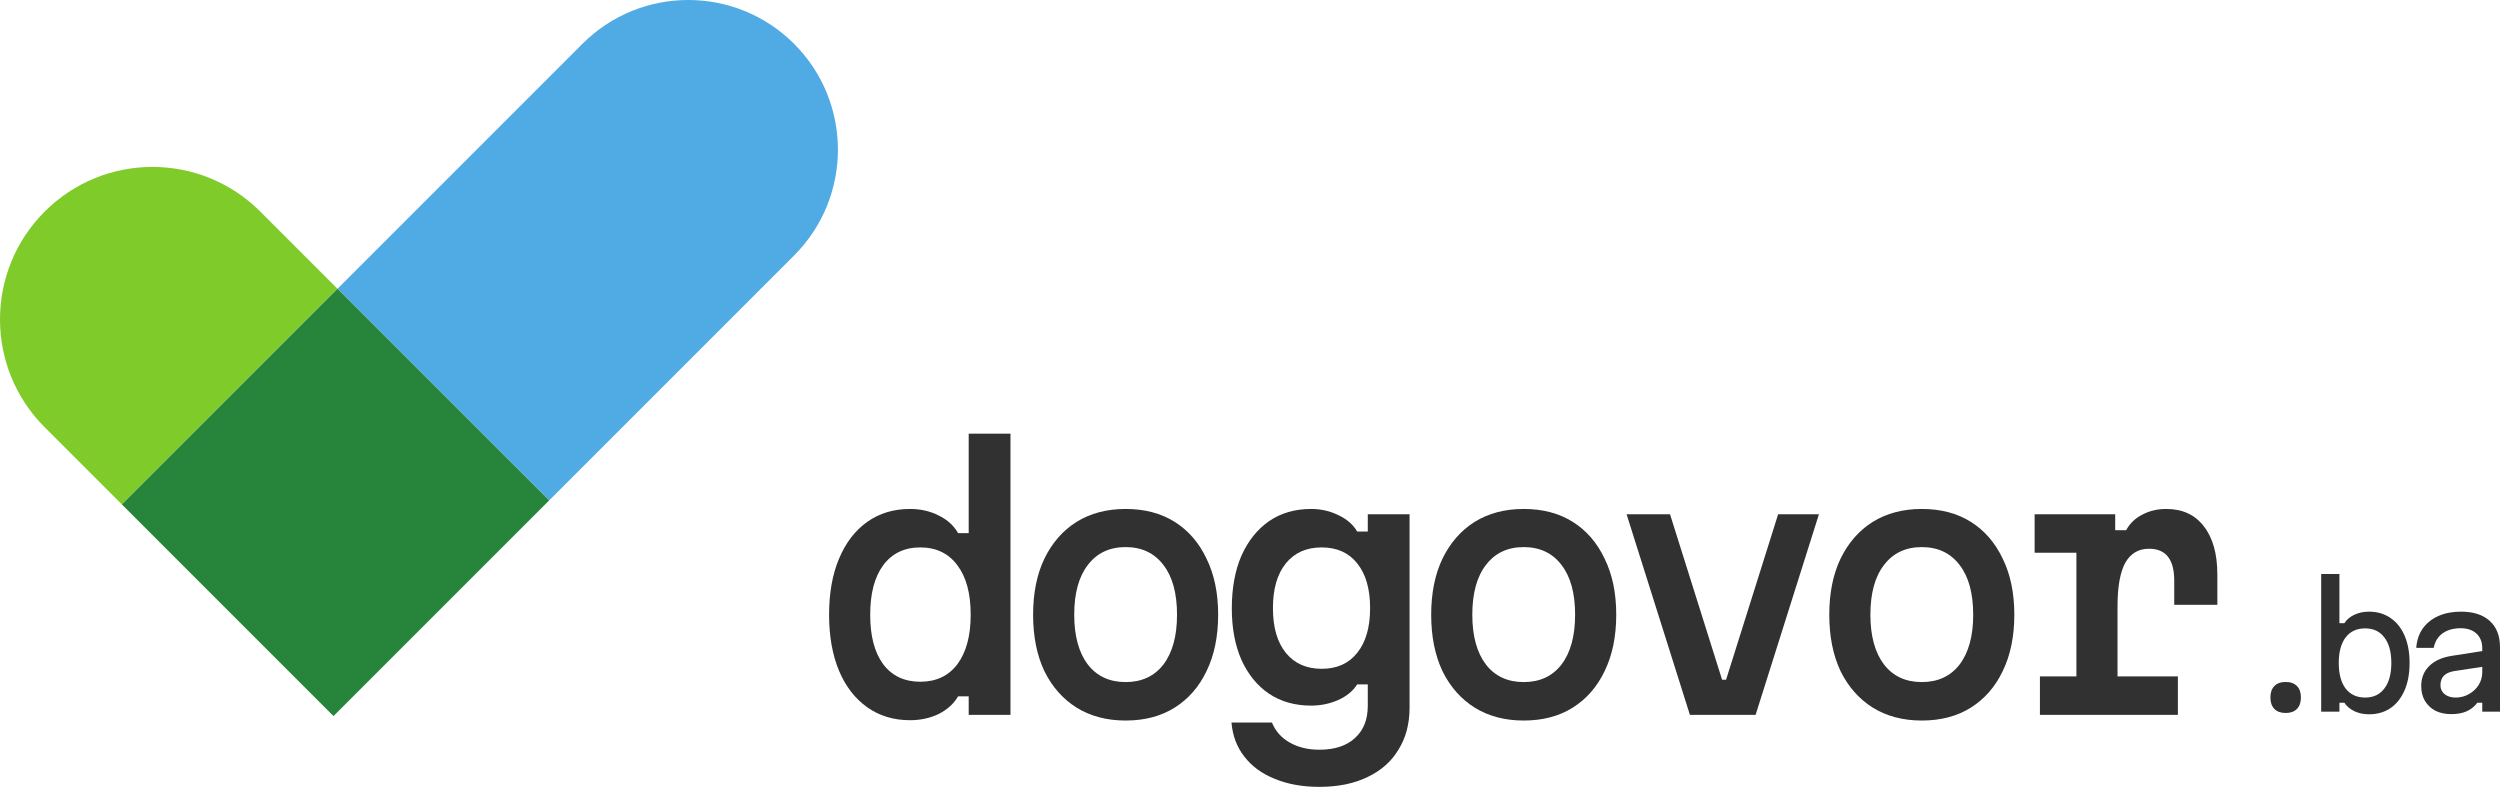
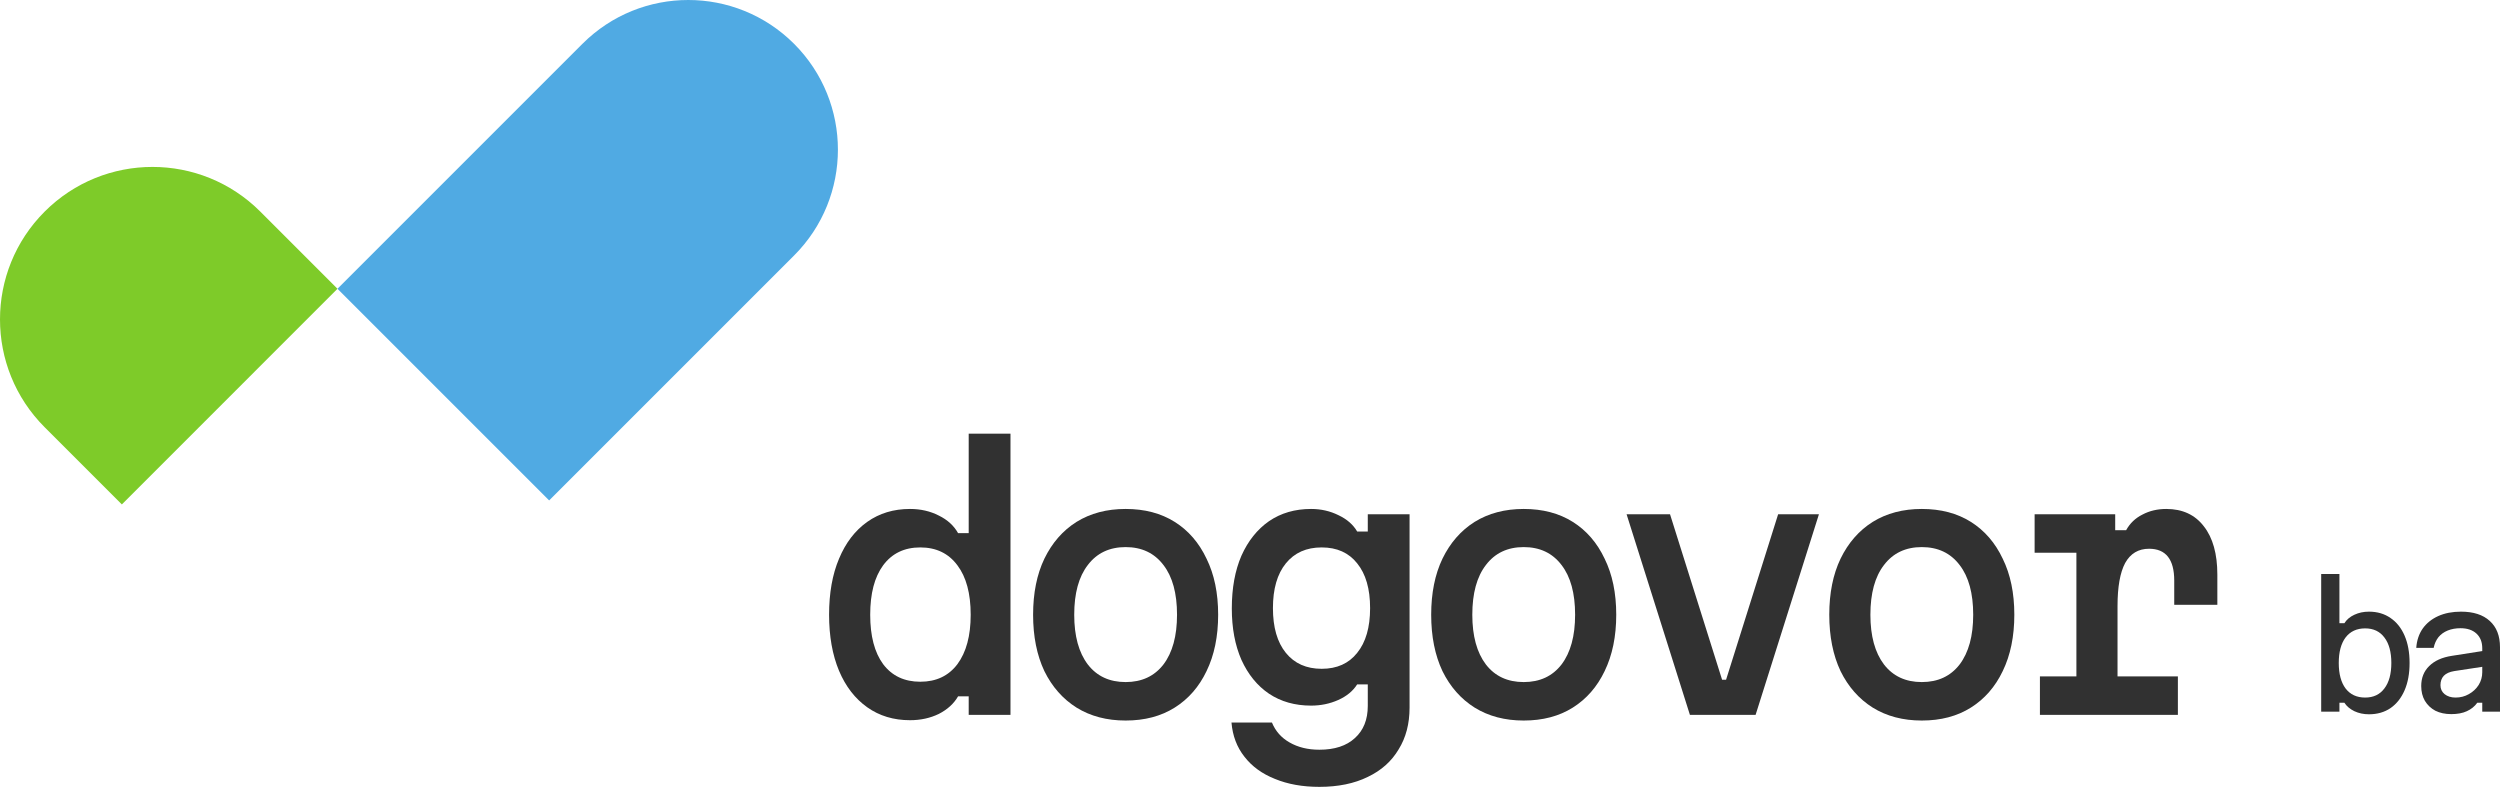
<svg xmlns="http://www.w3.org/2000/svg" width="196" height="62" viewBox="0 0 196 62" fill="none">
  <path d="M62.256 3.436C57.674 -1.145 50.244 -1.145 45.663 3.436L26.459 22.64L43.053 39.233L62.256 20.031C66.838 15.448 66.838 8.019 62.256 3.436Z" fill="#50AAE3" />
  <path d="M9.553 39.547L3.502 33.496C-1.167 28.827 -1.167 21.258 3.502 16.589C5.836 14.254 8.895 13.087 11.955 13.087C15.014 13.087 18.074 14.254 20.408 16.589L26.459 22.64L9.553 39.547Z" fill="#7ECB29" />
-   <path d="M26.459 22.64L9.553 39.547L26.146 56.141L43.053 39.233L26.459 22.64Z" fill="#27853B" />
  <path d="M71.344 56.464C70.061 56.464 68.943 56.126 67.99 55.45C67.037 54.774 66.3 53.821 65.78 52.59C65.26 51.342 65 49.877 65 48.196C65 46.497 65.26 45.033 65.78 43.802C66.3 42.554 67.037 41.592 67.99 40.916C68.943 40.24 70.061 39.902 71.344 39.902C72.176 39.902 72.93 40.075 73.606 40.422C74.282 40.751 74.785 41.211 75.114 41.8H75.946V34H79.222V56.048H75.946V54.592H75.114C74.785 55.164 74.282 55.623 73.606 55.97C72.93 56.299 72.176 56.464 71.344 56.464ZM72.15 53.448C73.398 53.448 74.369 52.989 75.062 52.07C75.755 51.134 76.102 49.843 76.102 48.196C76.102 46.532 75.755 45.241 75.062 44.322C74.369 43.386 73.398 42.918 72.15 42.918C70.902 42.918 69.931 43.386 69.238 44.322C68.562 45.241 68.224 46.532 68.224 48.196C68.224 49.86 68.562 51.151 69.238 52.07C69.931 52.989 70.902 53.448 72.15 53.448Z" fill="#313131" />
  <path d="M88.249 56.49C86.776 56.49 85.493 56.152 84.401 55.476C83.326 54.8 82.486 53.847 81.879 52.616C81.29 51.368 80.995 49.895 80.995 48.196C80.995 46.497 81.29 45.033 81.879 43.802C82.486 42.554 83.326 41.592 84.401 40.916C85.493 40.24 86.776 39.902 88.249 39.902C89.74 39.902 91.022 40.24 92.097 40.916C93.172 41.592 94.004 42.554 94.593 43.802C95.2 45.033 95.503 46.497 95.503 48.196C95.503 49.895 95.2 51.368 94.593 52.616C94.004 53.847 93.172 54.8 92.097 55.476C91.022 56.152 89.74 56.49 88.249 56.49ZM88.249 53.474C89.514 53.474 90.502 53.015 91.213 52.096C91.924 51.16 92.279 49.86 92.279 48.196C92.279 46.515 91.924 45.215 91.213 44.296C90.502 43.36 89.514 42.892 88.249 42.892C86.984 42.892 85.996 43.36 85.285 44.296C84.574 45.215 84.219 46.515 84.219 48.196C84.219 49.86 84.574 51.16 85.285 52.096C85.996 53.015 86.984 53.474 88.249 53.474Z" fill="#313131" />
  <path d="M110.51 55.476C110.51 56.741 110.224 57.833 109.652 58.752C109.097 59.688 108.291 60.407 107.234 60.91C106.177 61.43 104.911 61.69 103.438 61.69C102.121 61.69 100.959 61.482 99.954 61.066C98.949 60.667 98.151 60.087 97.562 59.324C96.973 58.579 96.635 57.686 96.548 56.646H99.72C99.998 57.322 100.457 57.842 101.098 58.206C101.757 58.587 102.537 58.778 103.438 58.778C104.634 58.778 105.561 58.475 106.22 57.868C106.896 57.261 107.234 56.421 107.234 55.346V53.656H106.402C106.073 54.176 105.579 54.583 104.92 54.878C104.261 55.173 103.551 55.32 102.788 55.32C101.523 55.32 100.422 55.008 99.486 54.384C98.567 53.76 97.848 52.876 97.328 51.732C96.826 50.588 96.574 49.245 96.574 47.702C96.574 46.107 96.826 44.729 97.328 43.568C97.848 42.407 98.567 41.505 99.486 40.864C100.422 40.223 101.523 39.902 102.788 39.902C103.568 39.902 104.287 40.067 104.946 40.396C105.605 40.708 106.09 41.133 106.402 41.67H107.234V40.318H110.51V55.476ZM99.798 47.676C99.798 49.184 100.136 50.354 100.812 51.186C101.488 52.018 102.424 52.434 103.62 52.434C104.816 52.434 105.743 52.018 106.402 51.186C107.078 50.354 107.416 49.184 107.416 47.676C107.416 46.168 107.078 44.998 106.402 44.166C105.743 43.334 104.816 42.918 103.62 42.918C102.424 42.918 101.488 43.334 100.812 44.166C100.136 44.998 99.798 46.168 99.798 47.676Z" fill="#313131" />
  <path d="M119.459 56.49C117.986 56.49 116.703 56.152 115.611 55.476C114.537 54.8 113.696 53.847 113.089 52.616C112.5 51.368 112.205 49.895 112.205 48.196C112.205 46.497 112.5 45.033 113.089 43.802C113.696 42.554 114.537 41.592 115.611 40.916C116.703 40.24 117.986 39.902 119.459 39.902C120.95 39.902 122.233 40.24 123.307 40.916C124.382 41.592 125.214 42.554 125.803 43.802C126.41 45.033 126.713 46.497 126.713 48.196C126.713 49.895 126.41 51.368 125.803 52.616C125.214 53.847 124.382 54.8 123.307 55.476C122.233 56.152 120.95 56.49 119.459 56.49ZM119.459 53.474C120.725 53.474 121.713 53.015 122.423 52.096C123.134 51.16 123.489 49.86 123.489 48.196C123.489 46.515 123.134 45.215 122.423 44.296C121.713 43.36 120.725 42.892 119.459 42.892C118.194 42.892 117.206 43.36 116.495 44.296C115.785 45.215 115.429 46.515 115.429 48.196C115.429 49.86 115.785 51.16 116.495 52.096C117.206 53.015 118.194 53.474 119.459 53.474Z" fill="#313131" />
  <path d="M127.524 40.318H130.93L135.012 53.292H135.324L139.406 40.318H142.604L137.638 56.048H132.49L127.524 40.318Z" fill="#313131" />
  <path d="M150.669 56.49C149.196 56.49 147.913 56.152 146.821 55.476C145.747 54.8 144.906 53.847 144.299 52.616C143.71 51.368 143.415 49.895 143.415 48.196C143.415 46.497 143.71 45.033 144.299 43.802C144.906 42.554 145.747 41.592 146.821 40.916C147.913 40.24 149.196 39.902 150.669 39.902C152.16 39.902 153.443 40.24 154.517 40.916C155.592 41.592 156.424 42.554 157.013 43.802C157.62 45.033 157.923 46.497 157.923 48.196C157.923 49.895 157.62 51.368 157.013 52.616C156.424 53.847 155.592 54.8 154.517 55.476C153.443 56.152 152.16 56.49 150.669 56.49ZM150.669 53.474C151.935 53.474 152.923 53.015 153.633 52.096C154.344 51.16 154.699 49.86 154.699 48.196C154.699 46.515 154.344 45.215 153.633 44.296C152.923 43.36 151.935 42.892 150.669 42.892C149.404 42.892 148.416 43.36 147.705 44.296C146.995 45.215 146.639 46.515 146.639 48.196C146.639 49.86 146.995 51.16 147.705 52.096C148.416 53.015 149.404 53.474 150.669 53.474Z" fill="#313131" />
  <path d="M159.514 40.318H165.832V41.566H166.69C166.985 41.029 167.41 40.621 167.964 40.344C168.519 40.049 169.143 39.902 169.836 39.902C171.102 39.902 172.081 40.353 172.774 41.254C173.485 42.155 173.84 43.421 173.84 45.05V47.416H170.46V45.518C170.46 43.854 169.802 43.022 168.484 43.022C167.652 43.022 167.028 43.395 166.612 44.14C166.214 44.885 166.014 46.012 166.014 47.52V53.032H170.746V56.048H159.93V53.032H162.79V43.334H159.514V40.318Z" fill="#313131" />
-   <path d="M179.196 55.898C178.815 55.898 178.52 55.792 178.312 55.58C178.104 55.368 178 55.066 178 54.676C178 54.294 178.104 53.997 178.312 53.785C178.52 53.572 178.815 53.466 179.196 53.466C179.578 53.466 179.872 53.572 180.08 53.785C180.288 53.997 180.392 54.294 180.392 54.676C180.392 55.066 180.288 55.368 180.08 55.58C179.872 55.792 179.578 55.898 179.196 55.898Z" fill="#313131" />
  <path d="M185.726 56C185.31 56 184.928 55.919 184.582 55.758C184.235 55.588 183.975 55.368 183.801 55.096H183.411V55.796H181.981V45H183.411V48.858H183.801C183.975 48.578 184.235 48.357 184.582 48.196C184.928 48.034 185.31 47.954 185.726 47.954C186.376 47.954 186.939 48.119 187.416 48.45C187.893 48.773 188.261 49.235 188.521 49.838C188.781 50.441 188.911 51.154 188.911 51.977C188.911 52.8 188.781 53.513 188.521 54.116C188.261 54.718 187.893 55.185 187.416 55.516C186.939 55.839 186.376 56 185.726 56ZM185.427 54.689C186.077 54.689 186.58 54.451 186.935 53.976C187.299 53.5 187.481 52.834 187.481 51.977C187.481 51.12 187.299 50.453 186.935 49.978C186.58 49.503 186.077 49.265 185.427 49.265C184.768 49.265 184.257 49.503 183.893 49.978C183.537 50.453 183.359 51.12 183.359 51.977C183.359 52.834 183.537 53.5 183.893 53.976C184.257 54.451 184.768 54.689 185.427 54.689Z" fill="#313131" />
  <path d="M194.752 51.022V52.257L192.411 52.613C192.047 52.673 191.774 52.796 191.592 52.983C191.419 53.169 191.332 53.416 191.332 53.721C191.332 54.01 191.441 54.243 191.657 54.421C191.883 54.599 192.169 54.689 192.515 54.689C192.897 54.689 193.244 54.599 193.556 54.421C193.876 54.243 194.132 54.005 194.323 53.708C194.513 53.403 194.609 53.068 194.609 52.703V50.831C194.609 50.339 194.457 49.953 194.154 49.672C193.85 49.392 193.434 49.252 192.906 49.252C192.533 49.252 192.199 49.312 191.904 49.431C191.61 49.549 191.367 49.723 191.176 49.953C190.994 50.182 190.868 50.462 190.799 50.793H189.434C189.477 50.207 189.646 49.702 189.941 49.278C190.244 48.853 190.652 48.527 191.163 48.297C191.675 48.068 192.268 47.954 192.945 47.954C193.915 47.954 194.665 48.196 195.194 48.679C195.731 49.163 196 49.851 196 50.742V55.796H194.609V55.096H194.219C194.011 55.385 193.738 55.605 193.4 55.758C193.07 55.911 192.663 55.987 192.177 55.987C191.701 55.987 191.285 55.898 190.929 55.72C190.582 55.533 190.309 55.274 190.11 54.943C189.919 54.612 189.824 54.226 189.824 53.785C189.824 53.148 190.032 52.626 190.448 52.219C190.864 51.803 191.458 51.535 192.229 51.417L194.752 51.022Z" fill="#313131" />
</svg>